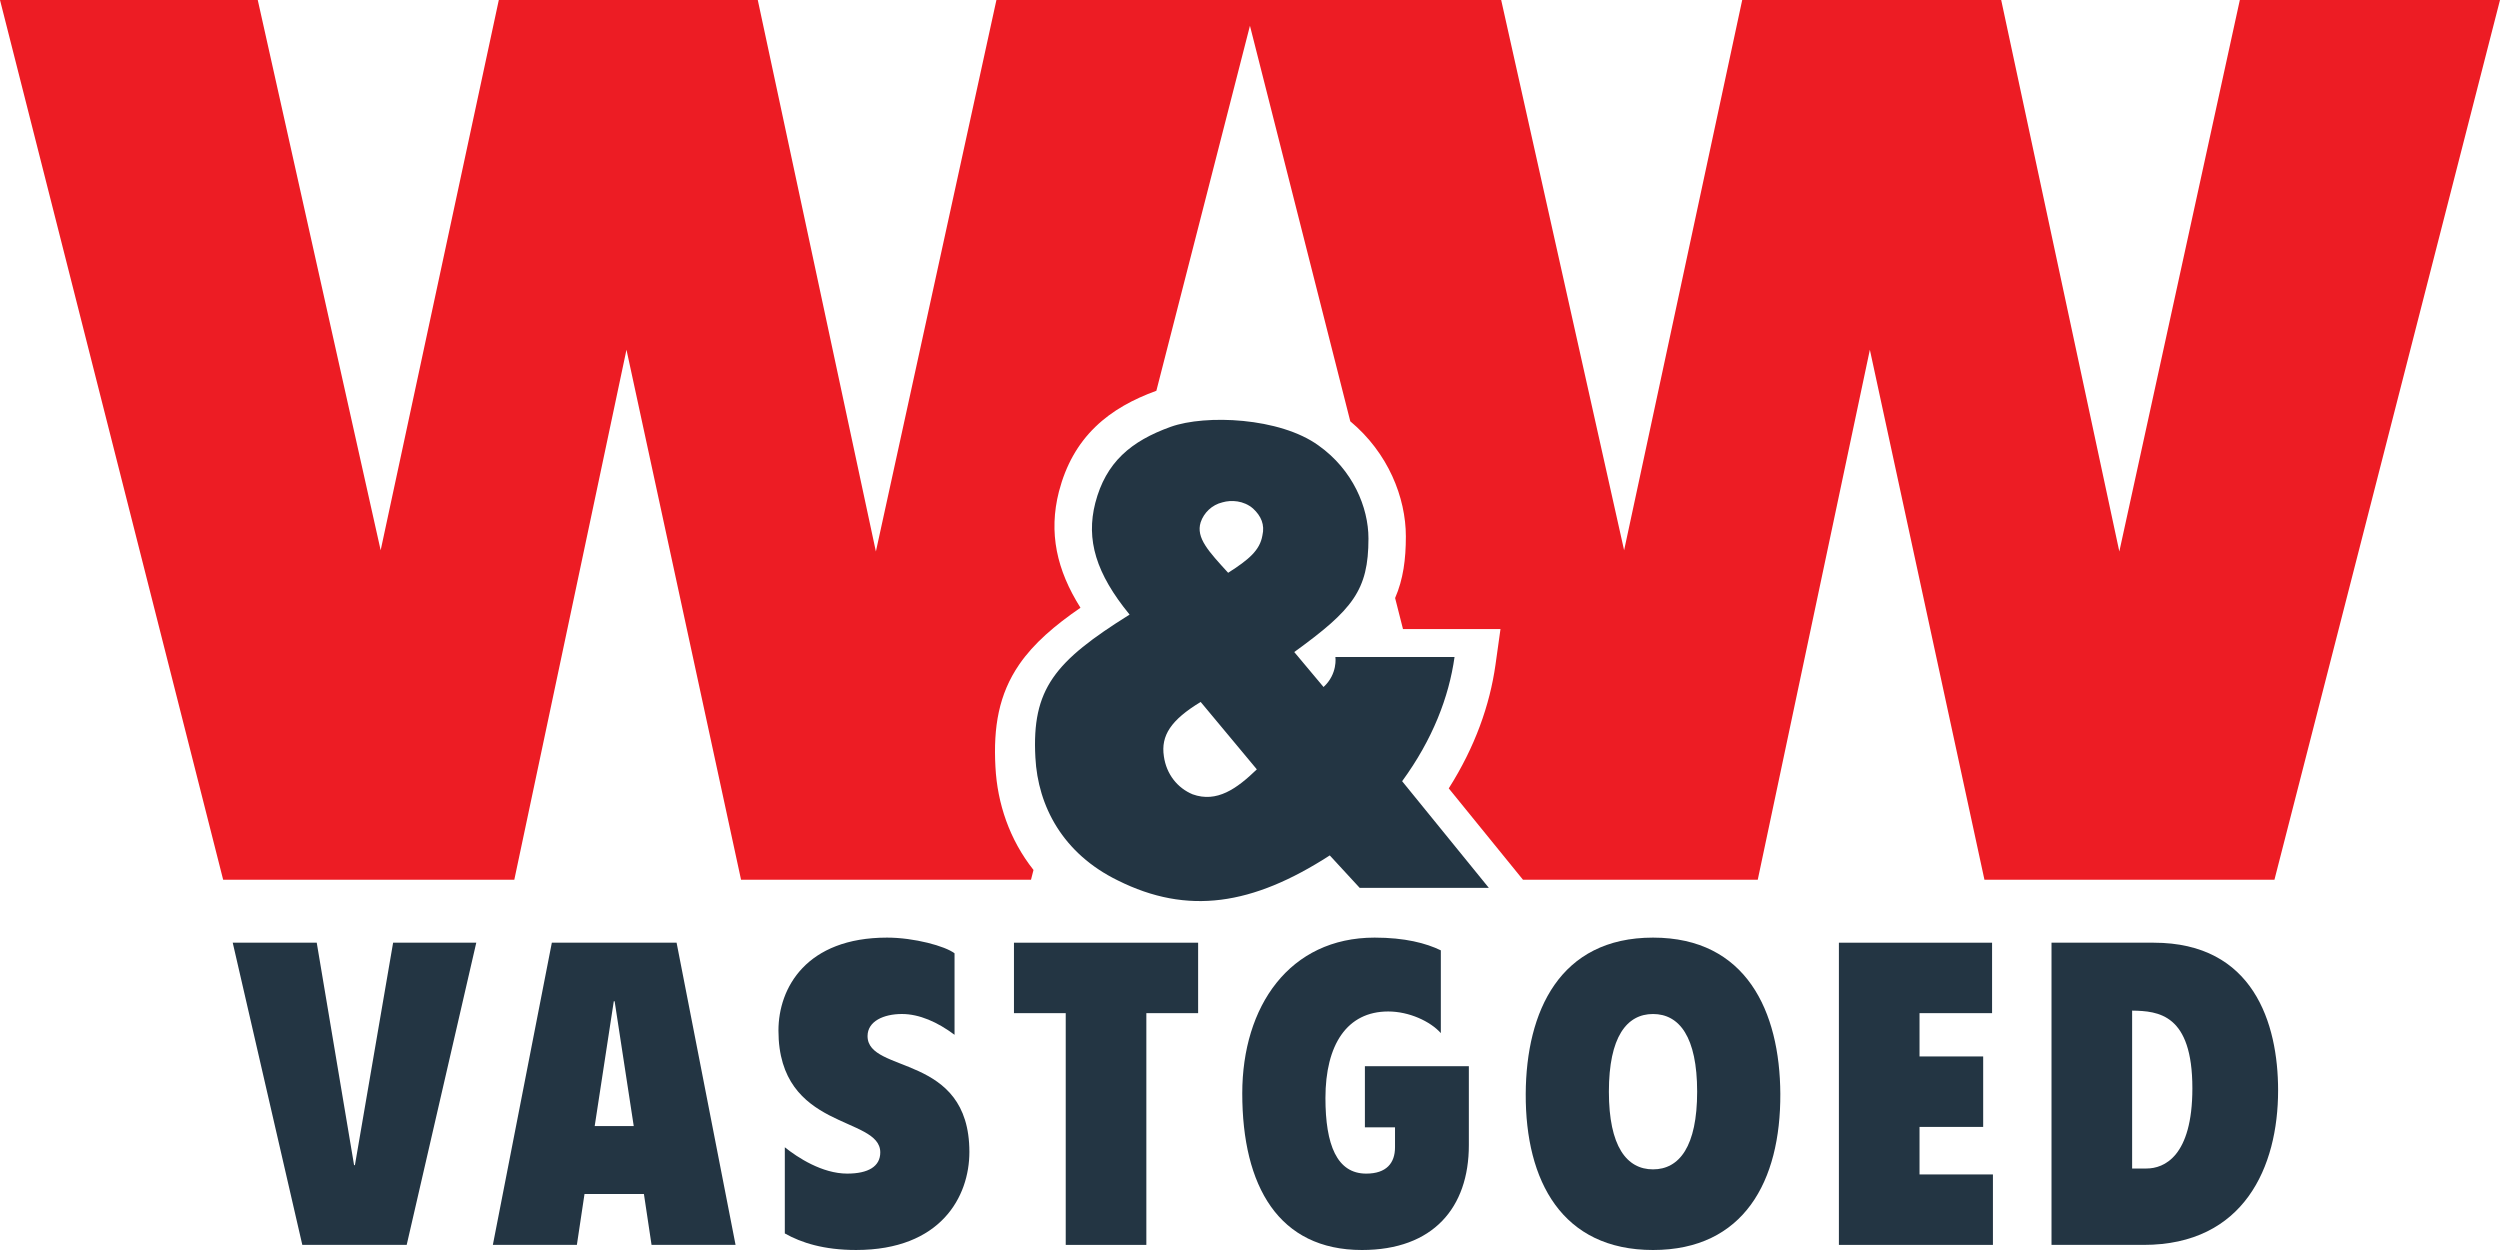
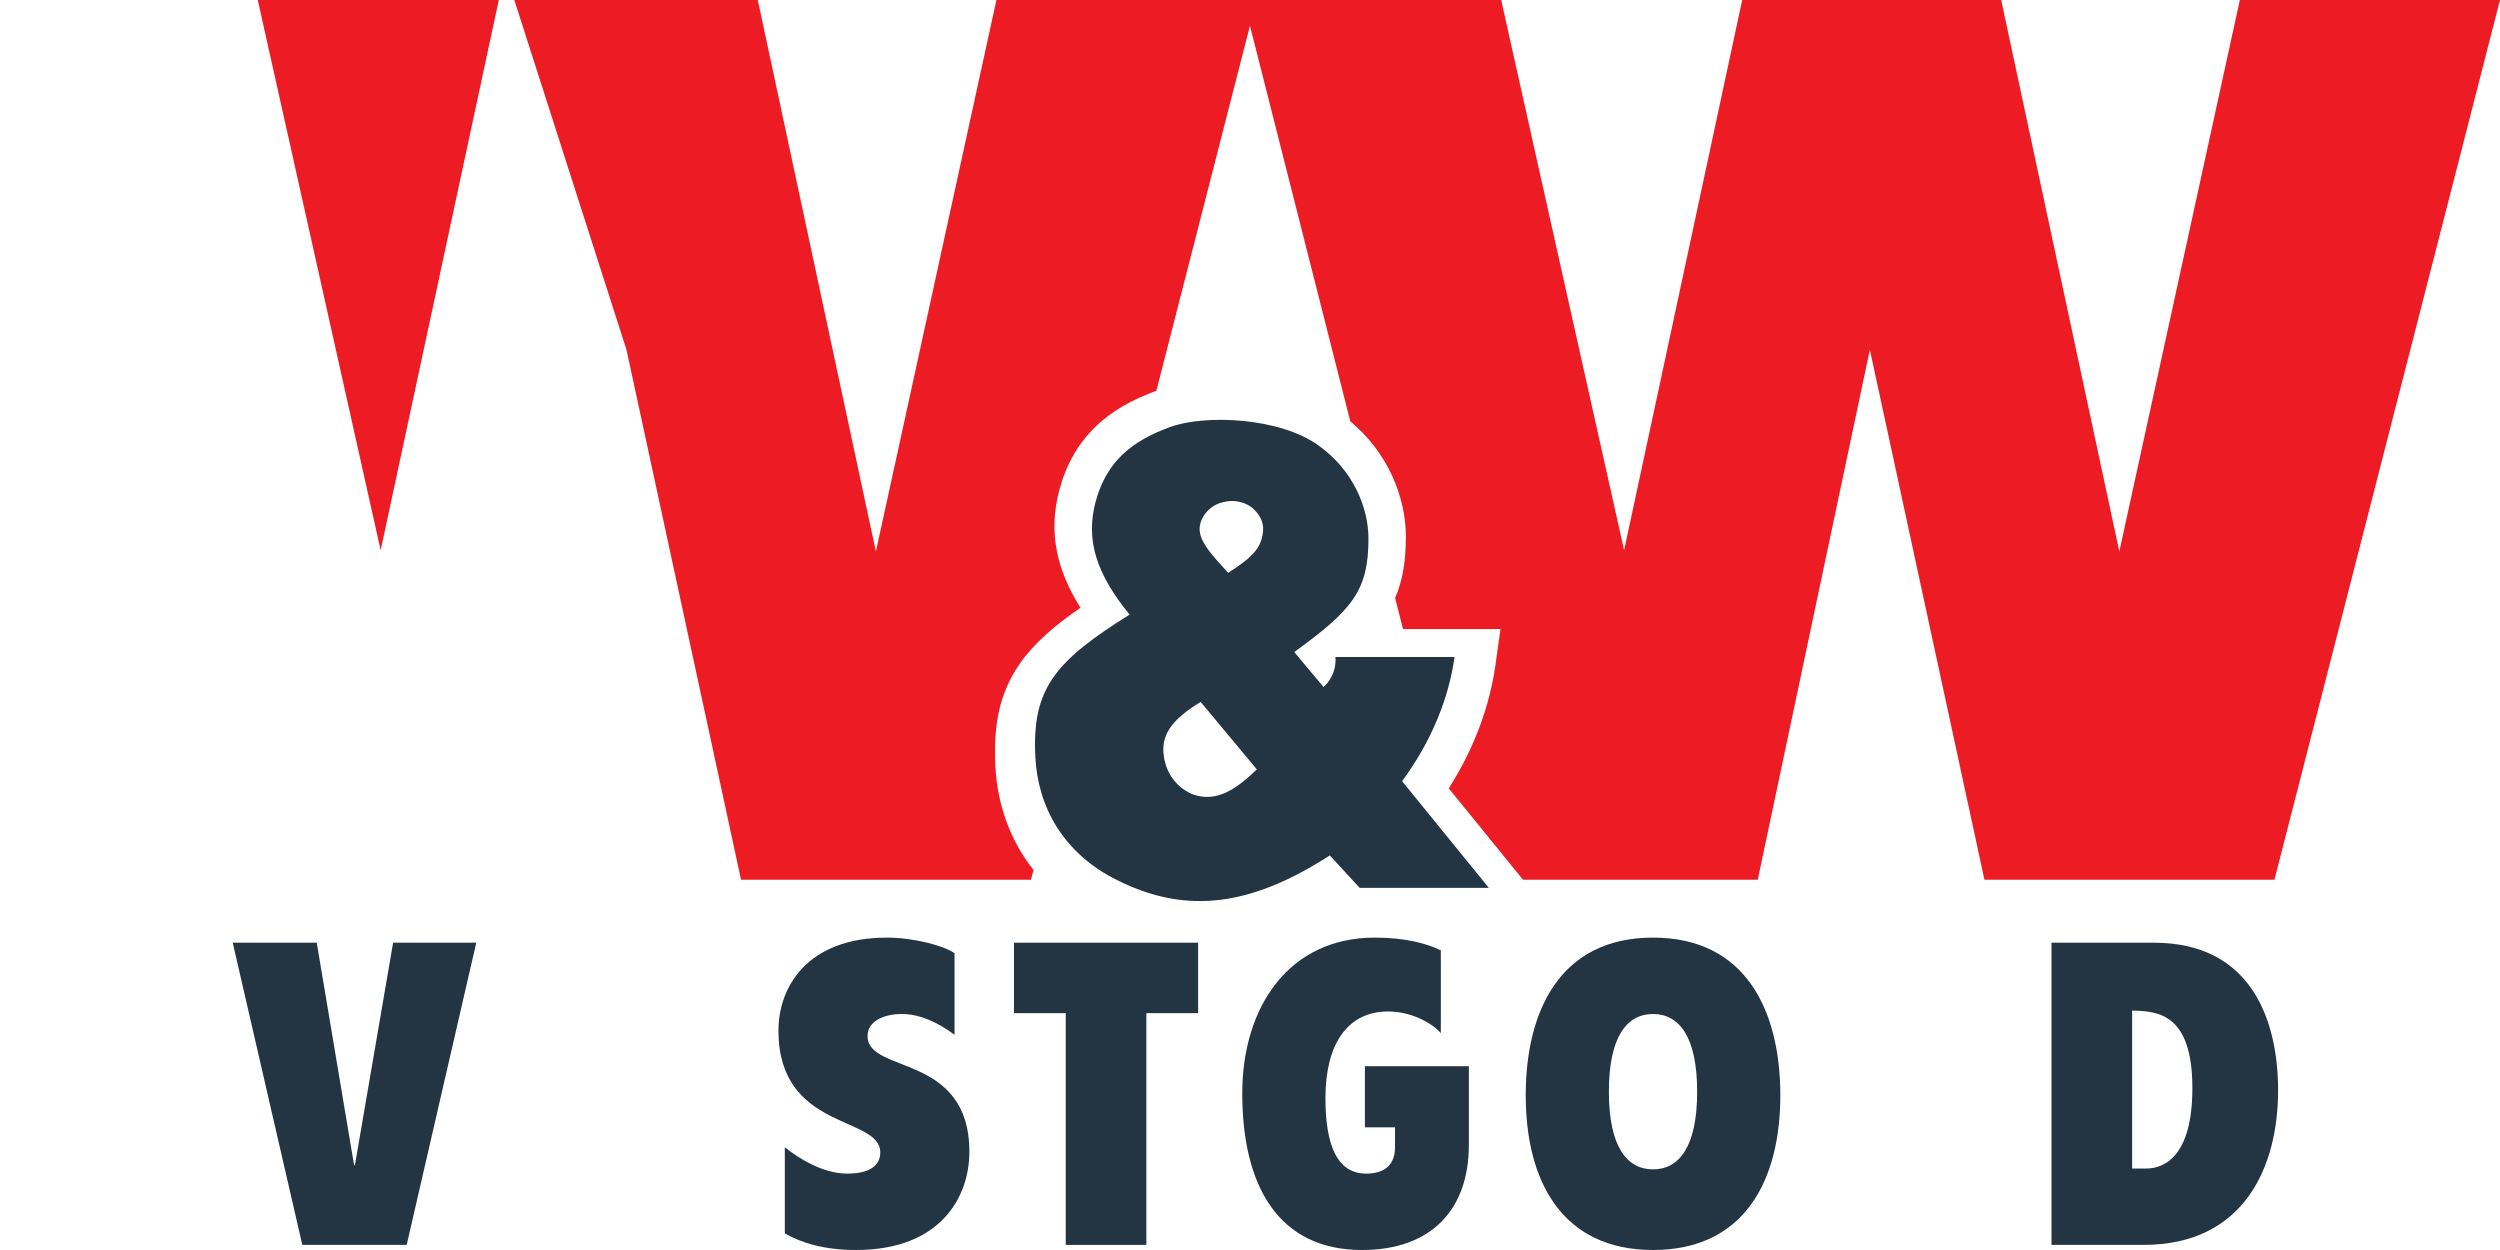
<svg xmlns="http://www.w3.org/2000/svg" width="200" height="100" viewBox="0 0 200 100" fill="none">
  <g clip-path="url(#clip0_507_4494)">
    <path fill-rule="evenodd" clip-rule="evenodd" d="M120.094 0H99.473L108.023 33.706C111.049 36.226 112.469 39.798 112.469 42.917C112.469 44.738 112.262 46.337 111.609 47.842L112.239 50.325H120.039L119.64 53.172C119.186 56.409 117.995 59.77 115.9 63.07L121.839 70.38H140.62L149.589 27.98L158.756 70.38H181.955L200 0H179.187L169.546 44.119L160.095 0H139.377L129.929 44.022L120.094 0Z" fill="#ED1C24" />
-     <path fill-rule="evenodd" clip-rule="evenodd" d="M20.62 0H0L17.853 70.38H41.144L50.118 27.98L59.284 70.38H82.48L82.68 69.597C80.757 67.169 79.786 64.273 79.635 61.352C79.462 58.168 79.897 55.542 81.545 53.148C82.701 51.468 84.364 50.047 86.438 48.619C84.533 45.6 83.876 42.62 84.714 39.327L84.716 39.32L84.718 39.313C85.261 37.229 86.214 35.518 87.631 34.146C88.998 32.821 90.675 31.93 92.509 31.262L100.524 0H79.714L70.071 44.119L60.622 0H39.905L30.453 44.022L20.62 0Z" fill="#ED1C24" />
+     <path fill-rule="evenodd" clip-rule="evenodd" d="M20.62 0H0H41.144L50.118 27.98L59.284 70.38H82.48L82.68 69.597C80.757 67.169 79.786 64.273 79.635 61.352C79.462 58.168 79.897 55.542 81.545 53.148C82.701 51.468 84.364 50.047 86.438 48.619C84.533 45.6 83.876 42.62 84.714 39.327L84.716 39.32L84.718 39.313C85.261 37.229 86.214 35.518 87.631 34.146C88.998 32.821 90.675 31.93 92.509 31.262L100.524 0H79.714L70.071 44.119L60.622 0H39.905L30.453 44.022L20.62 0Z" fill="#ED1C24" />
    <path d="M103.54 52.163L105.883 54.961C107.032 53.91 106.832 52.562 106.832 52.562H116.363C115.915 55.755 114.615 59.151 112.171 62.497L119.109 71.032H108.778L106.382 68.433C100.194 72.427 95.008 73.227 89.418 70.431C85.027 68.286 83.03 64.491 82.831 60.599C82.534 55.108 84.378 52.912 90.368 49.167C87.671 45.873 86.872 43.179 87.623 40.236C88.469 36.989 90.465 35.292 93.661 34.144C96.452 33.148 102.393 33.395 105.485 35.641C108.227 37.589 109.477 40.583 109.477 43.079C109.477 47.221 108.227 48.769 103.54 52.163ZM93.109 60.5C93.31 61.948 94.209 63.045 95.406 63.544C97.35 64.245 98.948 63.093 100.547 61.549L96.054 56.156C93.661 57.604 92.862 58.853 93.109 60.5ZM100.993 42.83C101.192 41.981 100.895 41.284 100.246 40.684C99.495 40.035 98.499 39.984 97.801 40.186C96.951 40.384 96.303 41.032 96.054 41.781C95.656 43.028 96.704 44.125 98.251 45.823C99.896 44.775 100.792 44.028 100.993 42.83Z" fill="#233543" />
    <path d="M18.618 75.416H25.339L28.326 93.209H28.394L31.449 75.416H38.102L32.535 99.592H24.185L18.618 75.416Z" fill="#233543" />
-     <path d="M44.147 75.416H54.127L58.845 99.592H52.124L51.513 95.518H46.761L46.15 99.592H39.428L44.147 75.416ZM49.171 80.102H49.103L47.576 90.085H50.699L49.171 80.102Z" fill="#233543" />
    <path d="M62.785 91.782C63.803 92.598 65.772 93.888 67.775 93.888C69.472 93.888 70.422 93.311 70.422 92.191C70.422 89.236 62.276 90.493 62.276 82.445C62.276 79.016 64.516 75.009 70.966 75.009C73.138 75.009 75.616 75.688 76.363 76.265V82.784C75.005 81.766 73.545 81.12 72.154 81.12C70.694 81.12 69.404 81.698 69.404 82.886C69.404 85.942 77.551 84.21 77.551 92.156C77.551 95.721 75.276 99.999 68.488 99.999C65.908 99.999 64.108 99.422 62.785 98.675V91.782Z" fill="#233543" />
    <path d="M85.258 81.052H81.117V75.416H95.85V81.052H91.708V99.592H85.258V81.052Z" fill="#233543" />
    <path d="M109.192 85.297H117.508V91.613C117.508 96.605 114.657 100 108.954 100C102.3 100 99.381 94.907 99.381 87.471C99.381 80.51 103.149 75.009 109.972 75.009C112.382 75.009 114.079 75.451 115.267 76.028V82.649C114.419 81.699 112.722 80.918 111.058 80.918C107.765 80.918 106.035 83.567 106.035 87.845C106.035 91.58 106.951 93.889 109.294 93.889C110.922 93.889 111.601 93.04 111.601 91.783V90.188H109.192V85.297Z" fill="#233543" />
    <path d="M132.242 100C124.977 100 122.024 94.5 122.058 87.504C122.091 80.917 124.773 75.009 132.242 75.009C139.71 75.009 142.391 80.917 142.426 87.504C142.46 94.5 139.506 100 132.242 100ZM132.242 93.549C134.346 93.549 135.772 91.715 135.772 87.335C135.772 82.954 134.346 81.121 132.242 81.121C130.137 81.121 128.711 82.954 128.711 87.335C128.711 91.715 130.137 93.549 132.242 93.549Z" fill="#233543" />
-     <path d="M147.112 75.416H159.366V81.052H153.562V84.516H158.654V90.153H153.562V93.955H159.434V99.592H147.112V75.416H147.112Z" fill="#233543" />
    <path d="M164.12 75.416H172.301C180.278 75.416 182.248 81.868 182.248 87.233C182.248 93.344 179.532 99.592 171.487 99.592H164.121V75.416H164.12ZM170.57 93.48H171.724C173.116 93.48 175.39 92.53 175.39 87.063C175.39 81.121 172.675 80.883 170.57 80.849V93.48Z" fill="#233543" />
  </g>
  <defs>
    <clipPath id="clip0_507_4494">
      <rect width="200" height="100" fill="white" />
    </clipPath>
  </defs>
</svg>